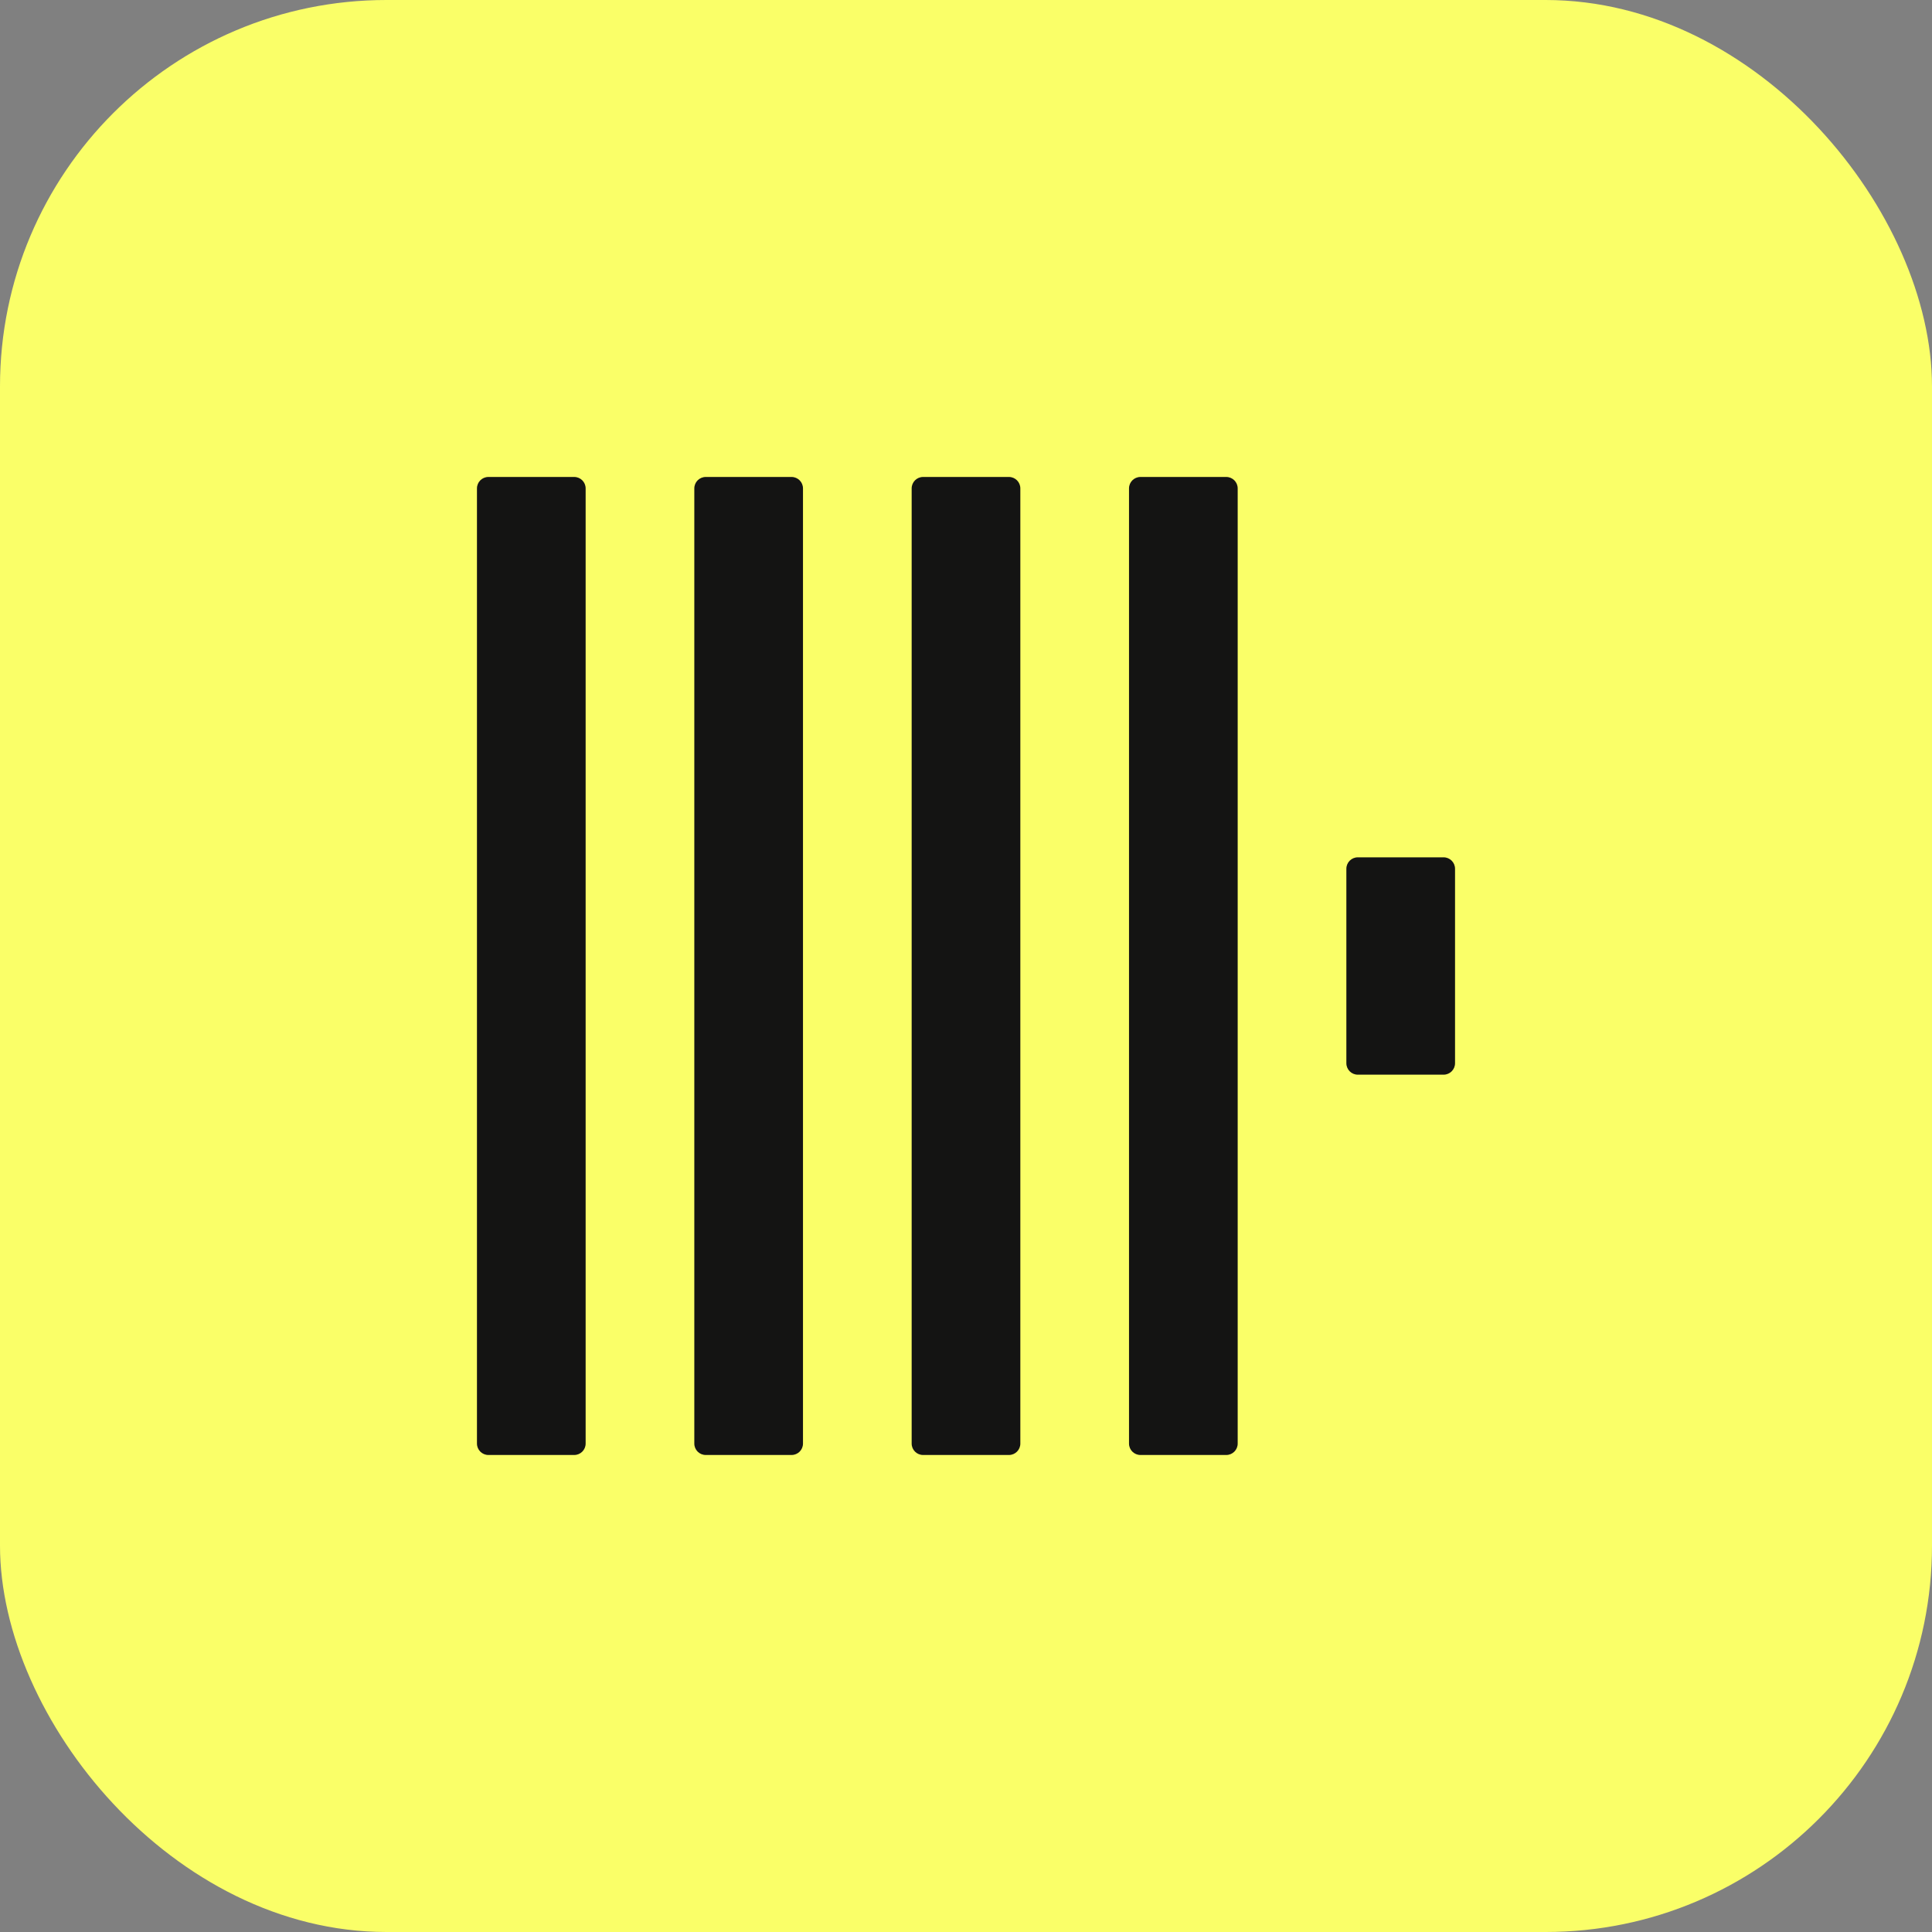
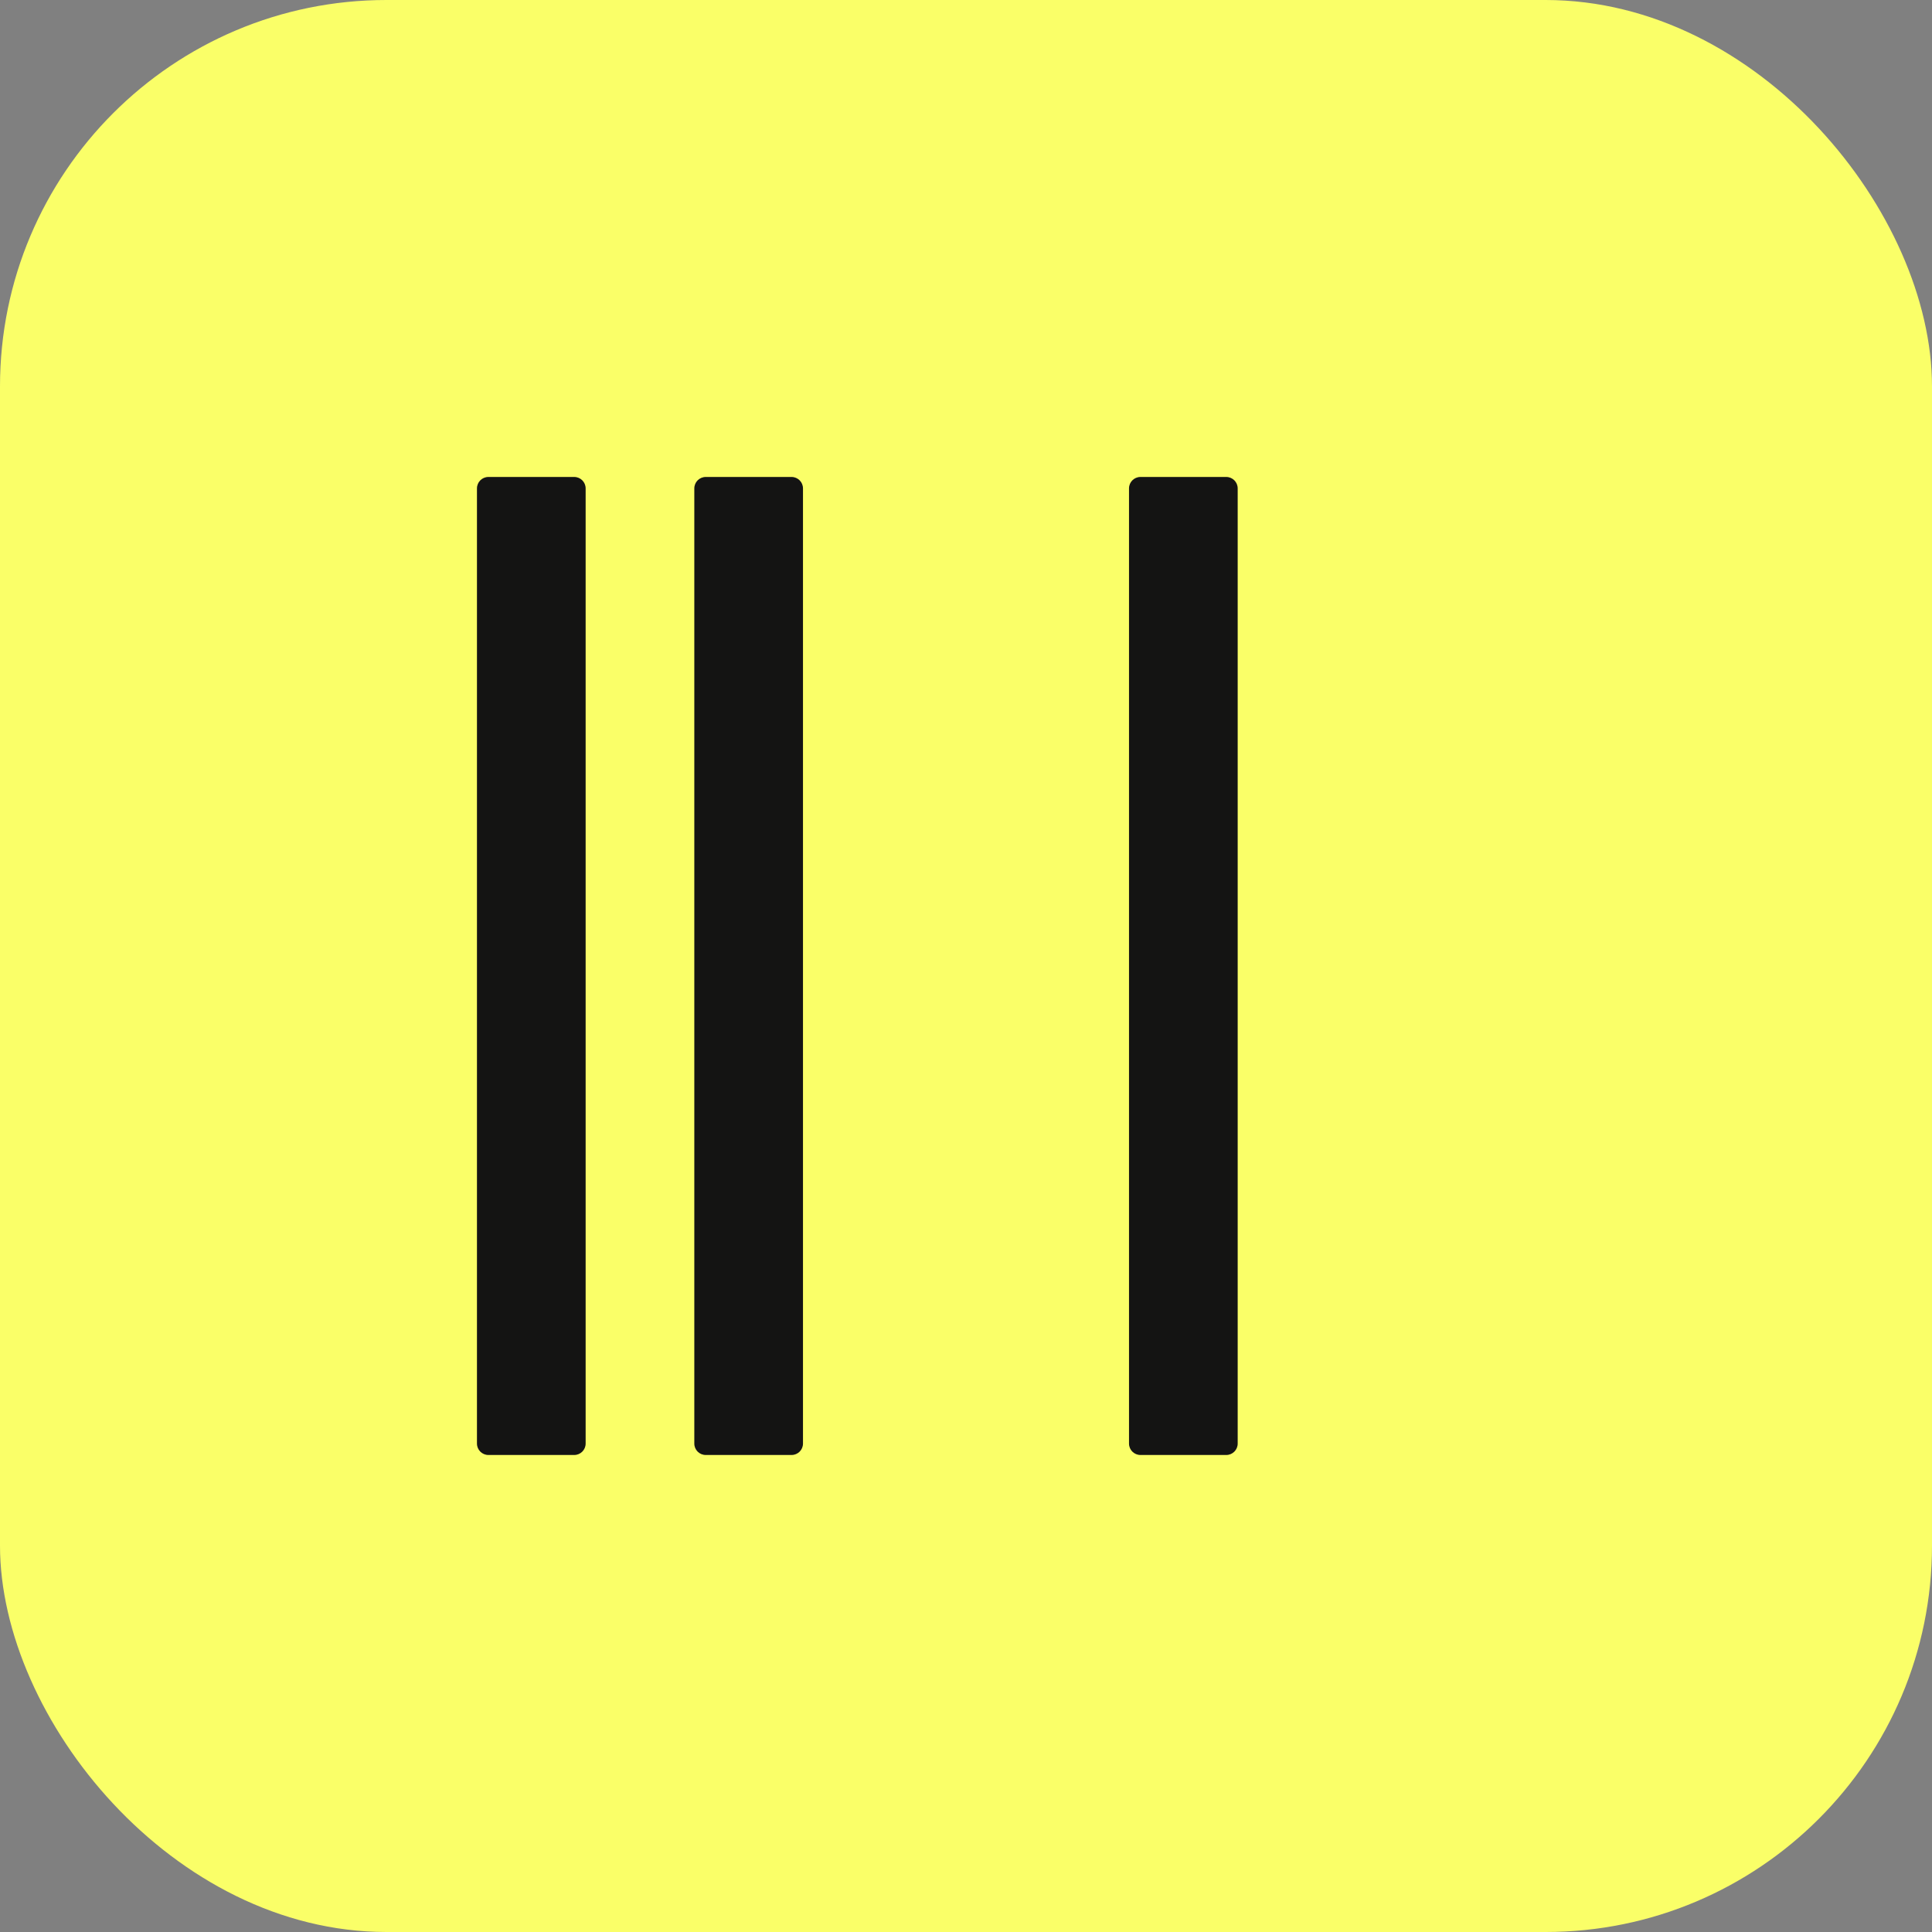
<svg xmlns="http://www.w3.org/2000/svg" width="40" height="40" viewBox="0 0 40 40" fill="none">
  <rect x="0" y="0" width="40" height="40" fill="#808080" stroke="none" />
  <rect width="40" height="40" rx="8" fill="#FAFF68" />
  <mask id="mask0_1017_21752" style="mask-type:luminance" maskUnits="userSpaceOnUse" x="8" y="8" width="24" height="24">
    <path d="M32 8H8V32H32V8Z" fill="white" />
  </mask>
  <g mask="url(#mask0_1017_21752)">
    <path d="M11.888 9.875H10.112C9.981 9.875 9.875 9.981 9.875 10.112V29.888C9.875 30.018 9.981 30.124 10.112 30.124H11.888C12.019 30.124 12.125 30.018 12.125 29.888V10.112C12.125 9.981 12.019 9.875 11.888 9.875Z" fill="#141413" />
    <path d="M16.388 9.875H14.612C14.481 9.875 14.375 9.981 14.375 10.112V29.888C14.375 30.018 14.481 30.124 14.612 30.124H16.388C16.519 30.124 16.625 30.018 16.625 29.888V10.112C16.625 9.981 16.519 9.875 16.388 9.875Z" fill="#141413" />
-     <path d="M20.889 9.875H19.112C18.981 9.875 18.875 9.981 18.875 10.112V29.888C18.875 30.018 18.981 30.124 19.112 30.124H20.889C21.019 30.124 21.125 30.018 21.125 29.888V10.112C21.125 9.981 21.019 9.875 20.889 9.875Z" fill="#141413" />
    <path d="M25.388 9.875H23.612C23.481 9.875 23.375 9.981 23.375 10.112V29.888C23.375 30.018 23.481 30.124 23.612 30.124H25.388C25.519 30.124 25.625 30.018 25.625 29.888V10.112C25.625 9.981 25.519 9.875 25.388 9.875Z" fill="#141413" />
-     <path d="M29.888 17.75H28.112C27.981 17.75 27.875 17.856 27.875 17.987V22.013C27.875 22.144 27.981 22.25 28.112 22.25H29.888C30.019 22.25 30.125 22.144 30.125 22.013V17.987C30.125 17.856 30.019 17.75 29.888 17.75Z" fill="#141413" />
  </g>
</svg>